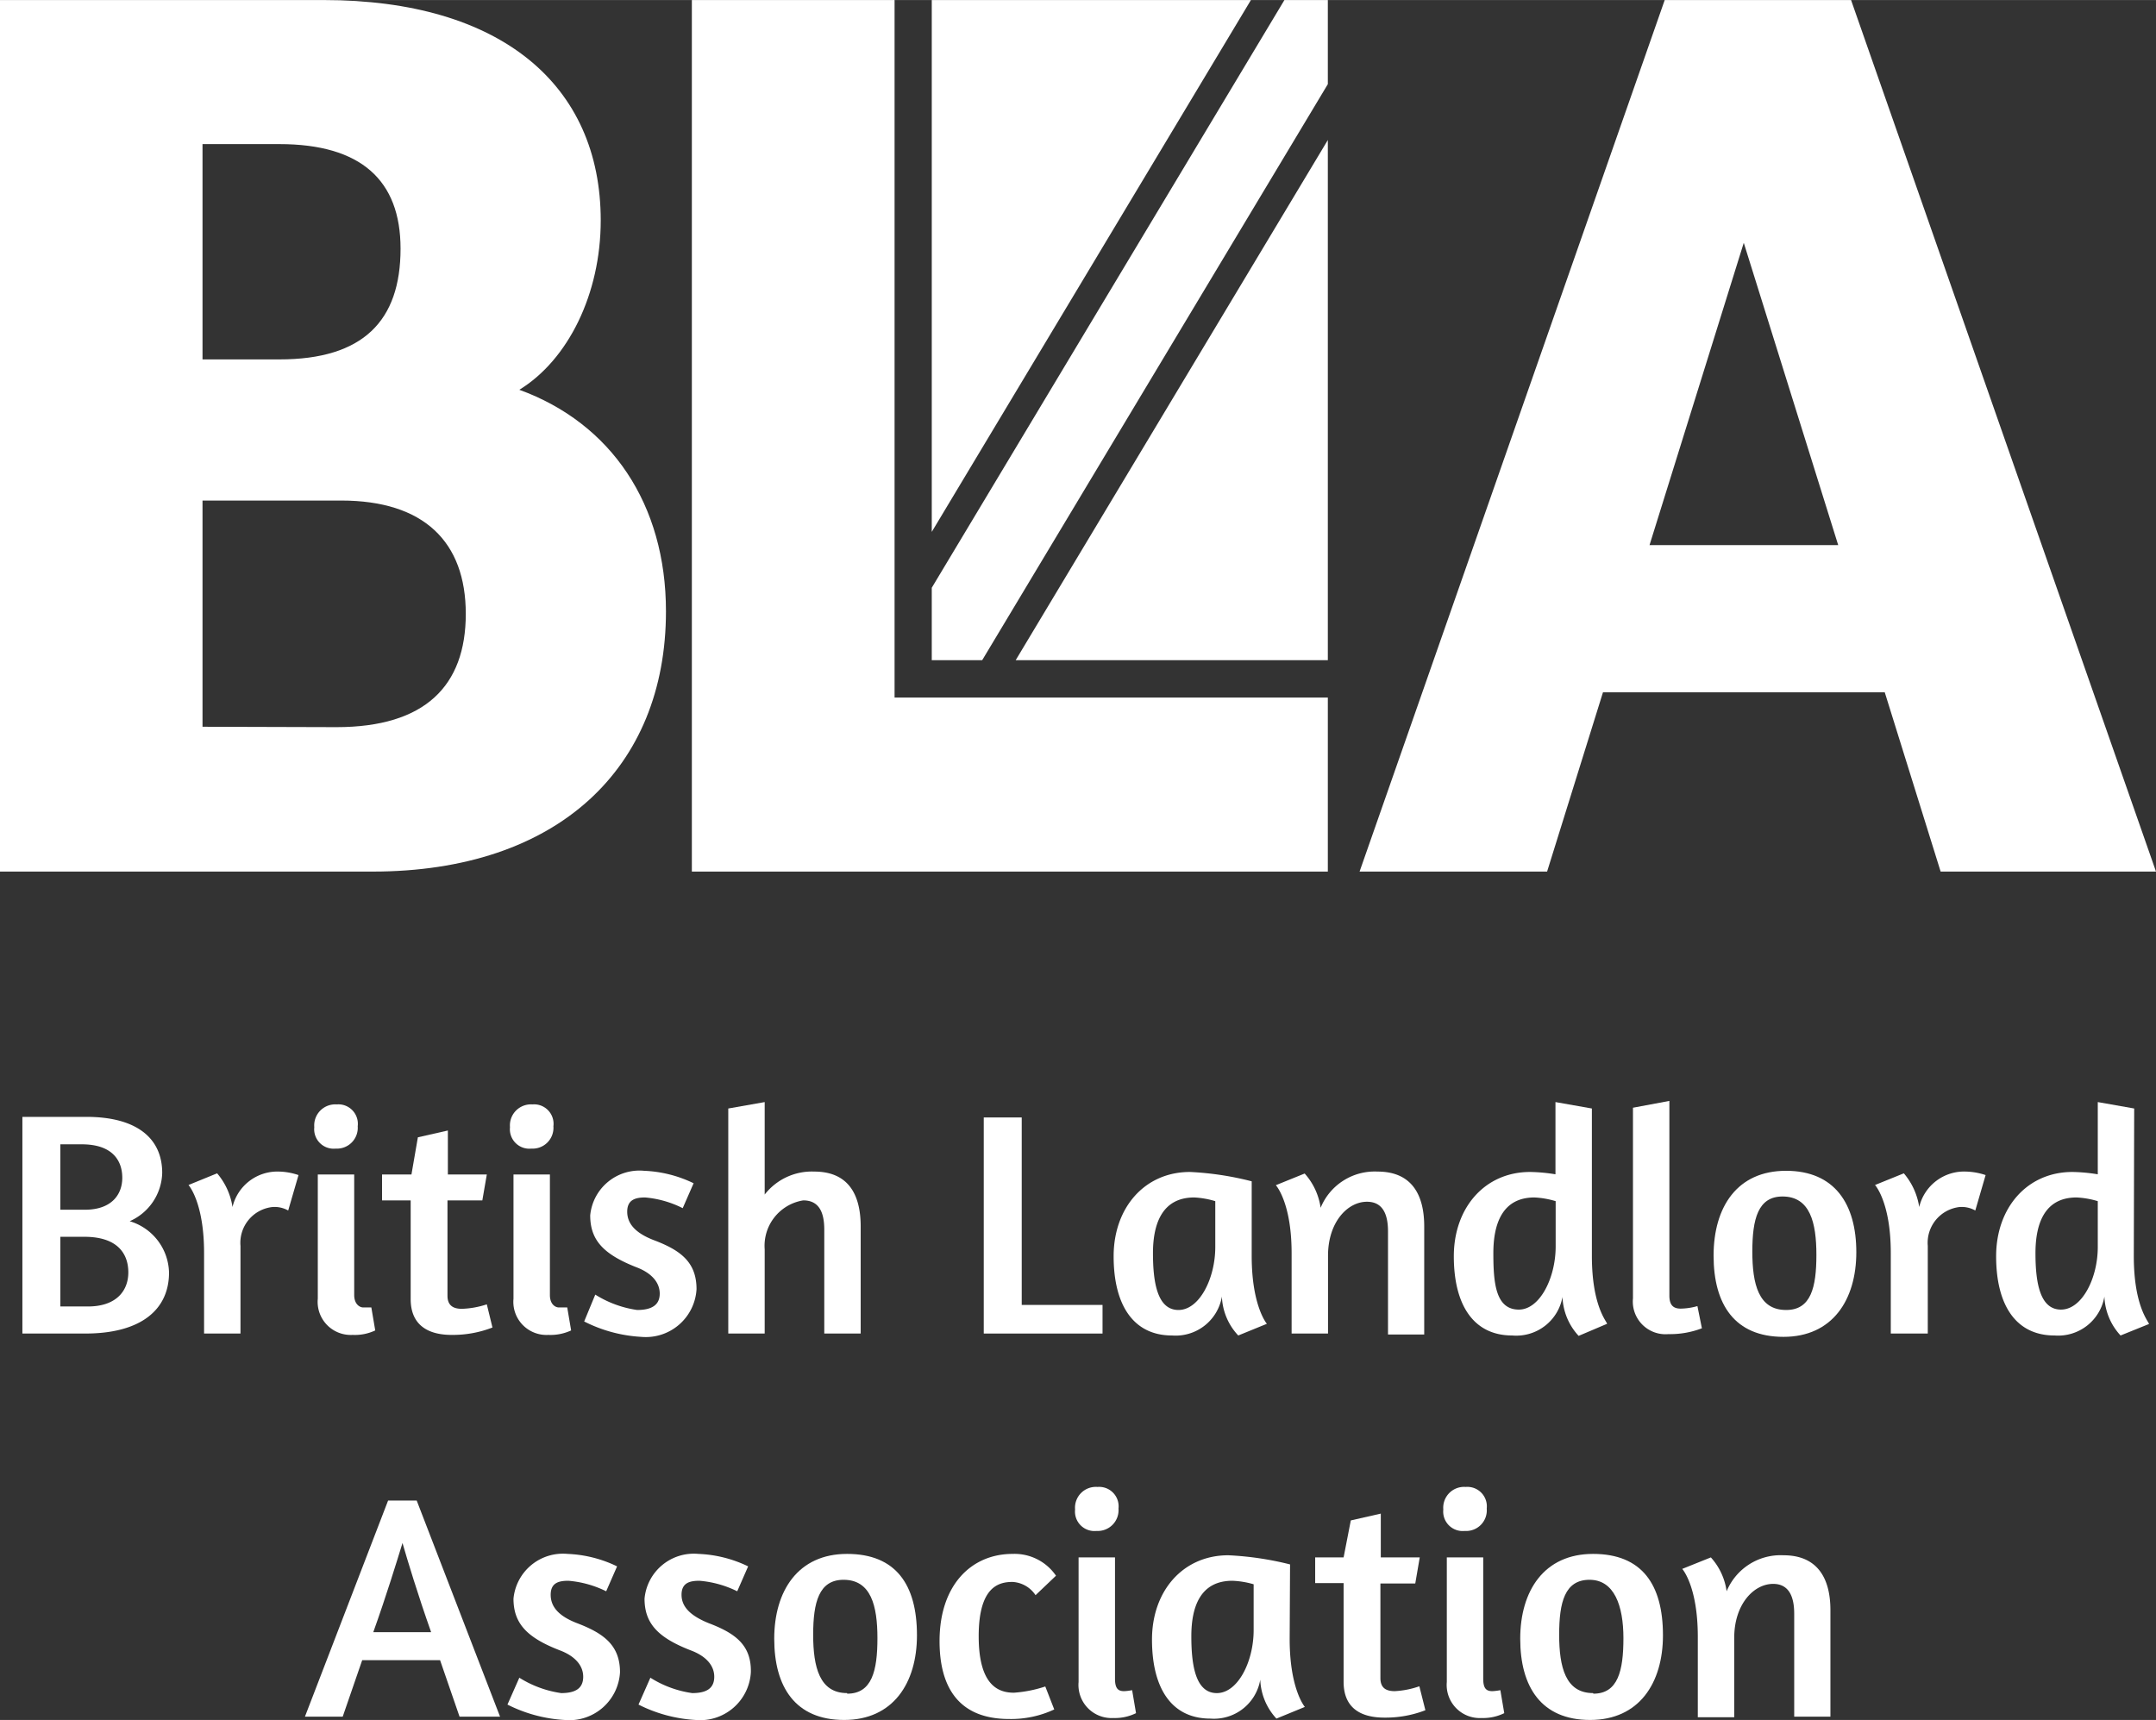
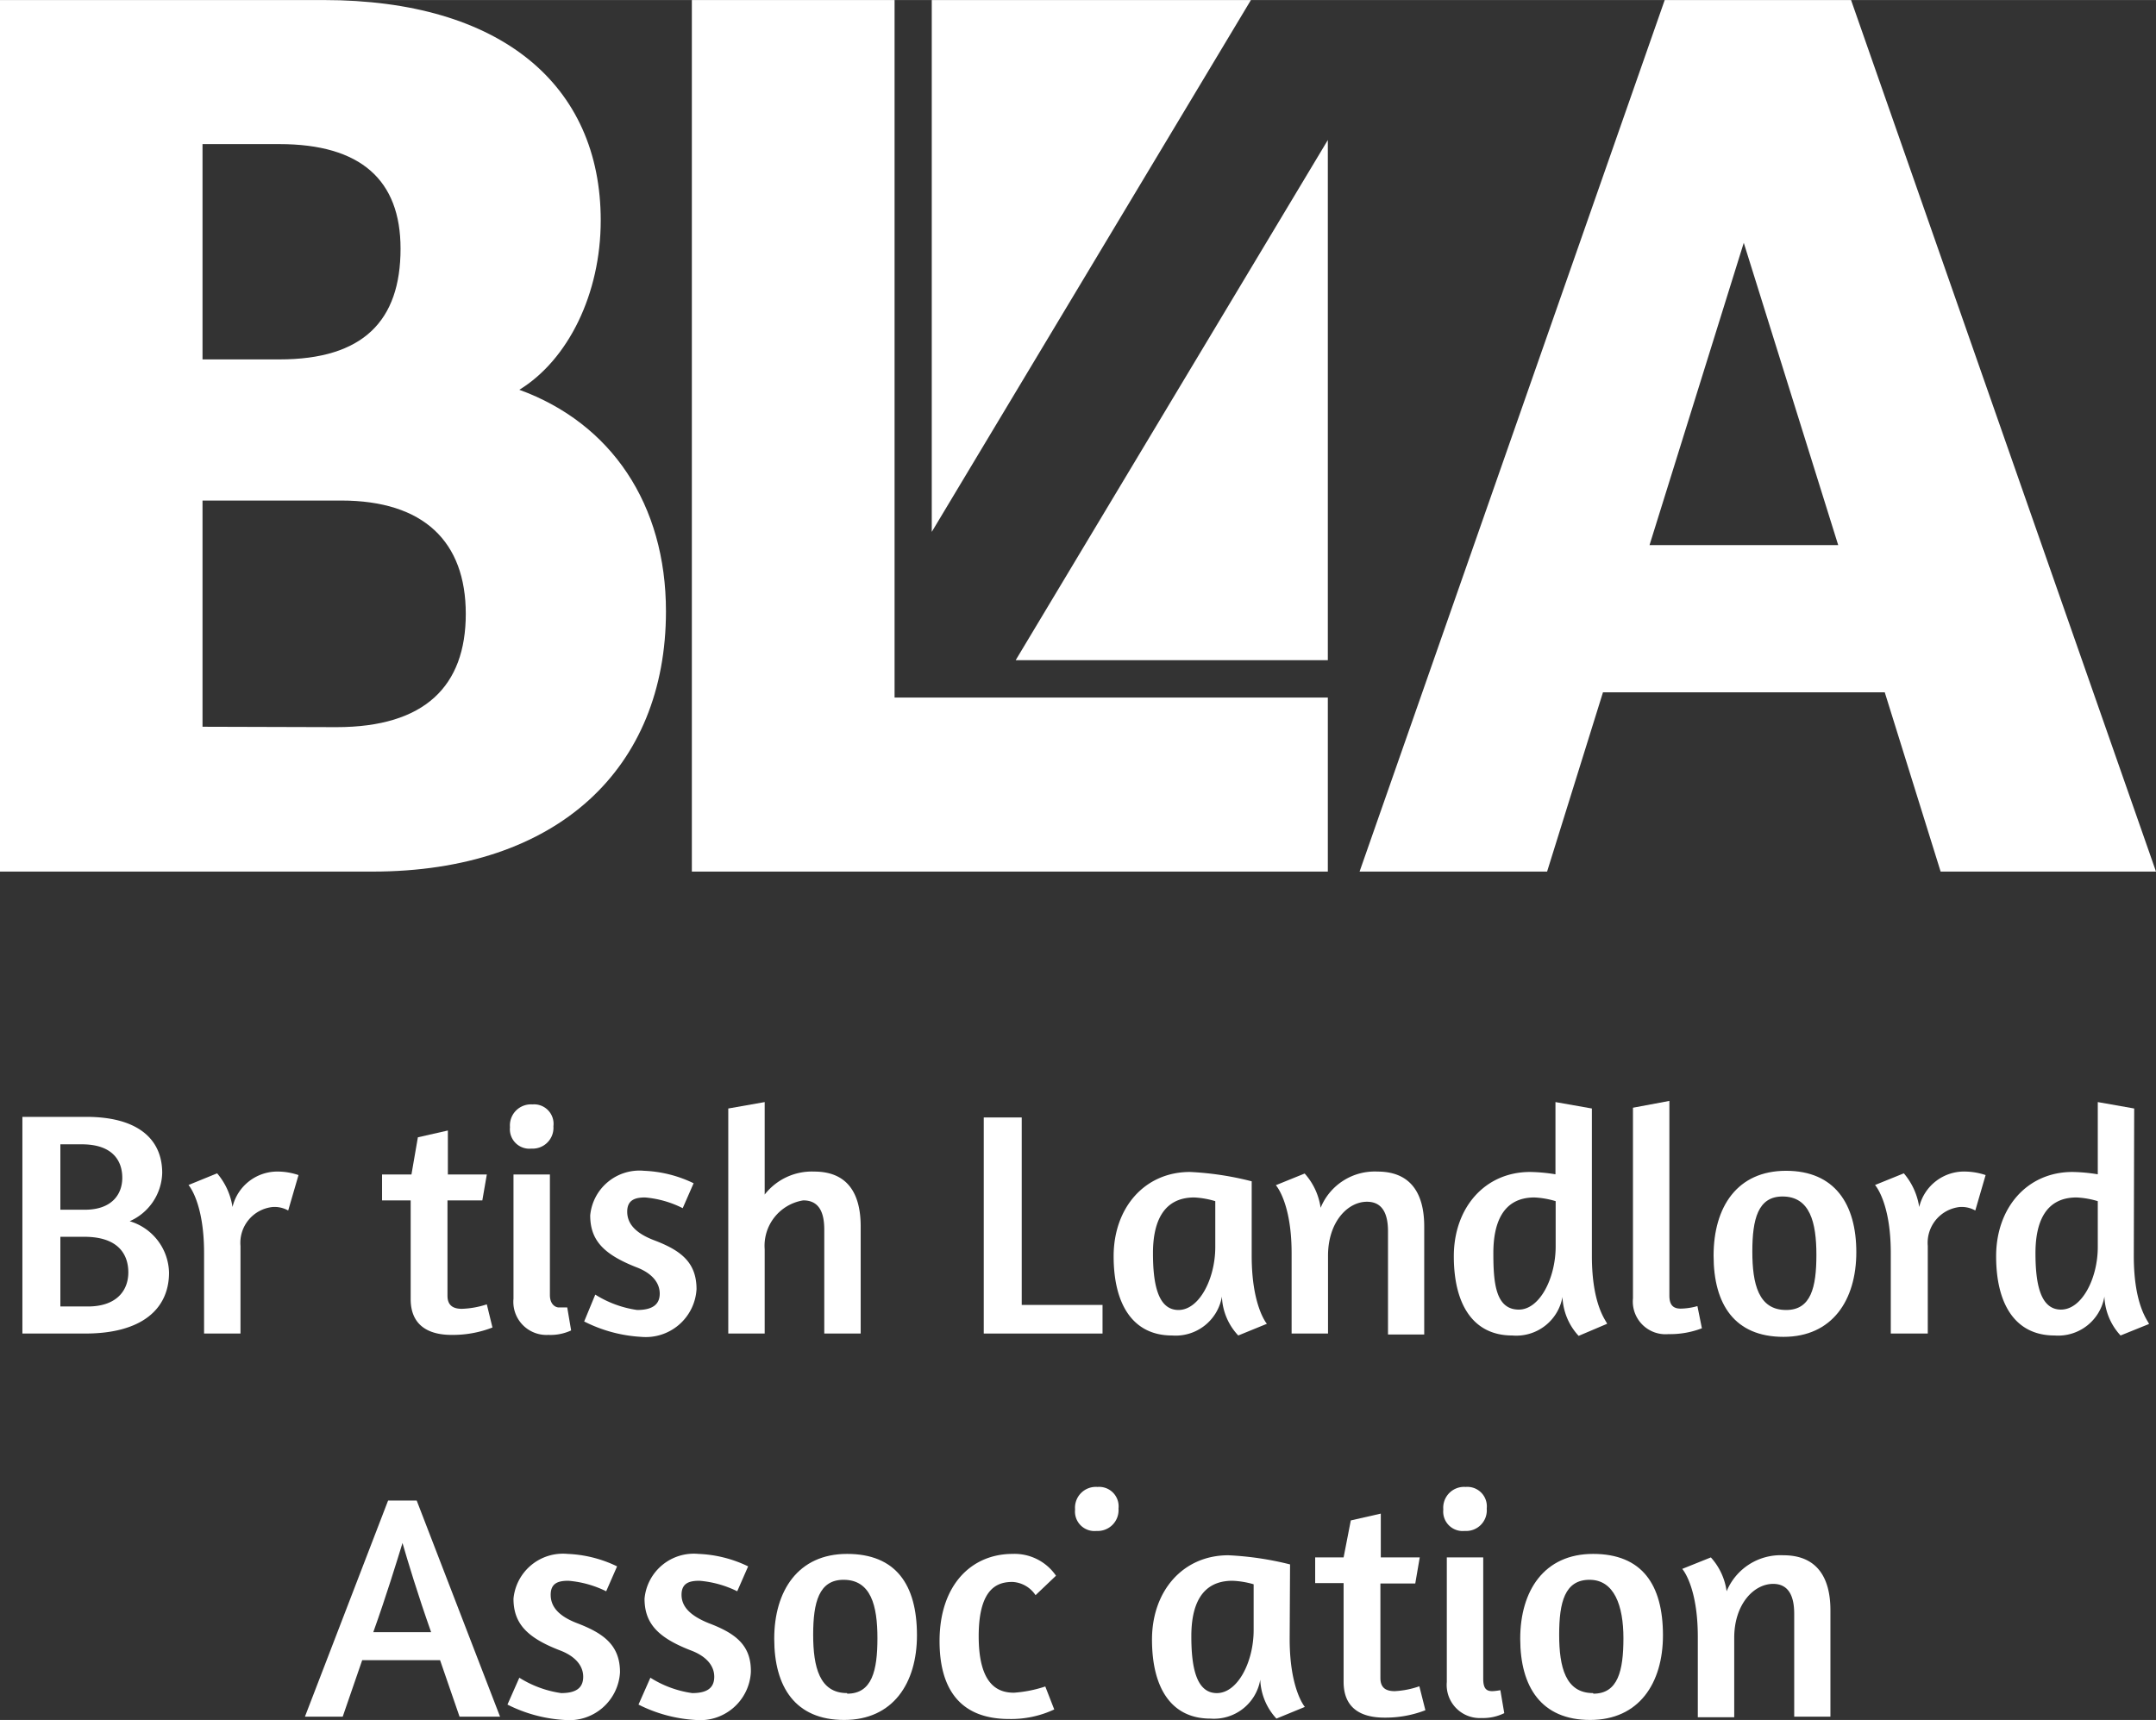
<svg xmlns="http://www.w3.org/2000/svg" width="39.06mm" height="31.17mm" viewBox="0 0 110.72 88.35">
  <rect x="0" y="0" width="110.72" height="88.35" fill="#333333" stroke="none" />
  <defs>
    <style>.cls-1{fill:#fff;}</style>
  </defs>
  <g id="Layer_2" data-name="Layer 2">
    <g id="Layer_1-2" data-name="Layer 1">
      <path class="cls-1" d="M34.2,31.4c0-5.5-2.81-9.66-7.53-11.38,2.51-1.54,4.18-4.93,4.18-8.7C30.85,4.35,25.71,0,16.62,0H0V44.77H19.13C28.64,44.77,34.2,39.46,34.2,31.4Zm-23.8-24h3.95c4.18,0,6.22,1.85,6.22,5.37,0,3.71-1.92,5.69-6.22,5.69H10.4Zm0,29.93V25.71h7.12c4.24,0,6.4,2.11,6.4,5.82s-2.1,5.82-6.64,5.82Z" />
      <path class="cls-1" d="M82.32,35.56H96.79l2.87,9.21h11.06L95.06,0H85.49L69.82,44.77h9.63Zm7.23-23.09L94.4,28H84.71Z" />
      <polygon class="cls-1" points="68.19 35.83 45.94 35.83 45.94 0 35.53 0 35.53 44.77 68.19 44.77 68.19 35.83" />
      <polygon class="cls-1" points="47.85 0 47.85 27.32 64.24 0 47.85 0" />
      <polygon class="cls-1" points="68.19 33.91 68.19 7.19 52.16 33.91 68.19 33.91" />
-       <polygon class="cls-1" points="68.19 4.32 68.19 0 65.96 0 47.85 30.19 47.85 33.91 50.44 33.91 68.19 4.32" />
      <path class="cls-1" d="M6.66,62.73a2.79,2.79,0,0,0,1.67-2.48c0-1.82-1.36-2.88-3.89-2.88l-3.29,0V68.5l3.23,0c2.89,0,4.3-1.25,4.3-3.13A2.82,2.82,0,0,0,6.66,62.73ZM3.1,58.78c.26,0,.62,0,1.1,0,1.61,0,2.08.87,2.08,1.72s-.54,1.64-1.92,1.64H3.1Zm1.41,8.33H3.1V63.53H4.33c1.75,0,2.26.91,2.26,1.83S6,67.11,4.51,67.11Z" />
      <path class="cls-1" d="M11.94,62a3.47,3.47,0,0,0-.79-1.73l-1.47.6s.8.88.8,3.49V68.5h1.87V64A1.85,1.85,0,0,1,14,62a1.43,1.43,0,0,1,.8.18l.53-1.82a3.35,3.35,0,0,0-1-.18A2.37,2.37,0,0,0,11.94,62Z" />
-       <path class="cls-1" d="M17.24,59a1.07,1.07,0,0,0,1.13-1.15,1,1,0,0,0-1.08-1.12,1.08,1.08,0,0,0-1.15,1.17A1,1,0,0,0,17.24,59Z" />
-       <path class="cls-1" d="M18.11,68.57a2.44,2.44,0,0,0,1.16-.23l-.2-1.18s-.26,0-.42,0-.46-.15-.46-.64V60.33H16.32v6.38A1.7,1.7,0,0,0,18.11,68.57Z" />
      <path class="cls-1" d="M23.19,68.57a5.61,5.61,0,0,0,2.1-.38L25,67a4.53,4.53,0,0,1-1.28.23c-.38,0-.74-.12-.74-.67V61.66h1.79L25,60.33H23V58.07l-1.54.35-.33,1.91H19.62v1.33h1.47v5.07C21.09,68.08,22,68.57,23.19,68.57Z" />
      <path class="cls-1" d="M28.16,68.57a2.51,2.51,0,0,0,1.17-.23l-.2-1.18s-.26,0-.43,0-.46-.15-.46-.64V60.33H26.37v6.38A1.7,1.7,0,0,0,28.16,68.57Z" />
      <path class="cls-1" d="M27.29,59a1.07,1.07,0,0,0,1.13-1.15,1,1,0,0,0-1.08-1.12,1.08,1.08,0,0,0-1.15,1.17A1,1,0,0,0,27.29,59Z" />
      <path class="cls-1" d="M32.72,67.29a5.5,5.5,0,0,1-2.15-.79L30,67.88a7.36,7.36,0,0,0,2.92.79,2.61,2.61,0,0,0,2.85-2.45c0-1.39-.82-2-2.2-2.52-.93-.36-1.36-.84-1.36-1.46s.43-.73.92-.73a5.28,5.28,0,0,1,1.93.55l.56-1.28a6.4,6.4,0,0,0-2.54-.64,2.54,2.54,0,0,0-2.77,2.29c0,1.28.69,2,2.36,2.66.8.3,1.21.79,1.21,1.36S33.49,67.29,32.72,67.29Z" />
      <path class="cls-1" d="M41.25,61.66c.79,0,1.08.58,1.08,1.5V68.5H44.2V63c0-1.73-.7-2.82-2.39-2.82a3.07,3.07,0,0,0-2.54,1.18V56.61l-1.87.33V68.5h1.87V64.17A2.36,2.36,0,0,1,41.25,61.66Z" />
      <polygon class="cls-1" points="50.52 57.4 50.52 68.5 56.62 68.5 56.62 67.03 52.47 67.03 52.47 57.4 50.52 57.4" />
      <path class="cls-1" d="M61.11,60.2c-2.33,0-3.92,1.84-3.92,4.33s1,4.07,3,4.07a2.41,2.41,0,0,0,2.56-2,3.08,3.08,0,0,0,.84,2L65.06,68s-.78-.9-.78-3.49V60.68A15.69,15.69,0,0,0,61.11,60.2Zm1.3,3.86c0,1.6-.81,3.23-1.89,3.23s-1.31-1.4-1.31-2.92.48-2.86,2.12-2.86a4.46,4.46,0,0,1,1.08.19Z" />
      <path class="cls-1" d="M67,60.28l-1.48.6s.81.88.81,3.49V68.5h1.87v-4c0-1.72,1-2.77,2-2.77.79,0,1.08.61,1.08,1.52v5.3h1.86V63c0-1.72-.71-2.82-2.4-2.82a3,3,0,0,0-2.92,1.86A3.34,3.34,0,0,0,67,60.28Z" />
      <path class="cls-1" d="M80.24,66.62a3.11,3.11,0,0,0,.83,2L82.53,68c0-.11-.78-.88-.78-3.49V56.94l-1.87-.33v3.71a8.85,8.85,0,0,0-1.3-.12c-2.33,0-3.92,1.84-3.92,4.33s1,4.07,3,4.07A2.41,2.41,0,0,0,80.24,66.62ZM78,67.27c-1.2,0-1.31-1.38-1.31-2.9s.47-2.86,2.11-2.86a4.46,4.46,0,0,1,1.09.19v2.36C79.88,65.66,79.07,67.27,78,67.27Z" />
      <path class="cls-1" d="M87.17,67.09a3.31,3.31,0,0,1-.86.13c-.38,0-.58-.18-.58-.67v-10l-1.87.35v9.79a1.68,1.68,0,0,0,1.82,1.84,4.57,4.57,0,0,0,1.72-.3Z" />
      <path class="cls-1" d="M91.72,60.14C89.21,60.14,88,62,88,64.5s1.08,4.17,3.59,4.17,3.74-1.89,3.74-4.35S94.23,60.14,91.72,60.14Zm0,7.15c-1.41,0-1.73-1.33-1.73-3s.29-2.83,1.55-2.83c1.41,0,1.74,1.33,1.74,3S93,67.29,91.73,67.29Z" />
      <path class="cls-1" d="M98.56,62a3.47,3.47,0,0,0-.79-1.73l-1.48.6s.81.88.81,3.49V68.5H99V64a1.85,1.85,0,0,1,1.64-2,1.43,1.43,0,0,1,.8.18l.53-1.82a3.44,3.44,0,0,0-1-.18A2.37,2.37,0,0,0,98.56,62Z" />
      <path class="cls-1" d="M109.6,56.94l-1.87-.33v3.71a8.85,8.85,0,0,0-1.3-.12c-2.33,0-3.92,1.84-3.92,4.33s1,4.07,3,4.07a2.41,2.41,0,0,0,2.56-2,3.11,3.11,0,0,0,.83,2l1.46-.59c0-.11-.78-.88-.78-3.49Zm-1.87,7.12c0,1.6-.81,3.21-1.89,3.21s-1.31-1.38-1.31-2.9.47-2.86,2.11-2.86a4.46,4.46,0,0,1,1.09.19Z" />
      <path class="cls-1" d="M19.93,77.08l-4.27,11.1H17.6l1-2.9h4l1,2.9h2.08l-4.28-11.1Zm-.76,6.76c.68-1.9,1.2-3.61,1.5-4.58.26.9.78,2.63,1.47,4.58Z" />
      <path class="cls-1" d="M29.64,83.38c-.94-.36-1.36-.84-1.36-1.46s.42-.72.91-.72a5.36,5.36,0,0,1,1.94.54l.56-1.28a6.4,6.4,0,0,0-2.54-.64,2.55,2.55,0,0,0-2.78,2.3c0,1.27.69,2,2.37,2.65.8.3,1.21.79,1.21,1.36s-.36.84-1.13.84a5.5,5.5,0,0,1-2.15-.79l-.61,1.38a7.43,7.43,0,0,0,2.92.79,2.61,2.61,0,0,0,2.86-2.45C31.84,84.51,31,83.9,29.64,83.38Z" />
      <path class="cls-1" d="M36.4,83.38C35.46,83,35,82.54,35,81.92s.43-.72.92-.72a5.36,5.36,0,0,1,1.94.54l.56-1.28a6.42,6.42,0,0,0-2.55-.64,2.54,2.54,0,0,0-2.77,2.3c0,1.27.69,2,2.36,2.65.81.3,1.22.79,1.22,1.36s-.36.84-1.13.84a5.43,5.43,0,0,1-2.15-.79l-.61,1.38a7.43,7.43,0,0,0,2.92.79,2.61,2.61,0,0,0,2.85-2.45C38.59,84.51,37.77,83.9,36.4,83.38Z" />
      <path class="cls-1" d="M43.5,79.82c-2.51,0-3.74,1.89-3.74,4.36s1.08,4.17,3.59,4.17,3.74-1.89,3.74-4.35C47.09,81.39,46,79.82,43.5,79.82Zm0,7.15c-1.41,0-1.74-1.33-1.74-3s.3-2.82,1.56-2.82c1.41,0,1.74,1.33,1.74,3S44.78,87,43.51,87Z" />
      <path class="cls-1" d="M52,81.26a1.52,1.52,0,0,1,1.18.68l1.05-1A2.58,2.58,0,0,0,52,79.82c-2.11,0-3.75,1.59-3.75,4.48,0,2.39,1,4,3.57,4a5.23,5.23,0,0,0,2.32-.49l-.46-1.18a6.49,6.49,0,0,1-1.61.32c-.77,0-1.81-.34-1.81-2.9S51.3,81.26,52,81.26Z" />
-       <path class="cls-1" d="M57.72,86.87c-.31,0-.46-.15-.46-.64V80H55.39V86.4a1.7,1.7,0,0,0,1.79,1.85A2.44,2.44,0,0,0,58.34,88l-.2-1.18S57.88,86.87,57.72,86.87Z" />
      <path class="cls-1" d="M56.31,78.64a1.07,1.07,0,0,0,1.13-1.15,1,1,0,0,0-1.08-1.11,1.07,1.07,0,0,0-1.15,1.16A1,1,0,0,0,56.31,78.64Z" />
      <path class="cls-1" d="M66.25,80.36a16,16,0,0,0-3.17-.47c-2.33,0-3.92,1.83-3.92,4.33s1,4.06,3,4.06a2.41,2.41,0,0,0,2.56-2,3.11,3.11,0,0,0,.83,2l1.46-.6s-.78-.9-.78-3.49Zm-1.87,3.38c0,1.61-.81,3.23-1.89,3.23s-1.31-1.39-1.31-2.92.47-2.85,2.11-2.85a4.5,4.5,0,0,1,1.09.18Z" />
      <path class="cls-1" d="M71.63,86.87c-.38,0-.74-.11-.74-.67V81.34h1.79L72.91,80h-2V77.75l-1.54.35L69,80H67.54v1.32H69v5.07c0,1.35.88,1.84,2.1,1.84a5.67,5.67,0,0,0,2.1-.38l-.31-1.23A4.53,4.53,0,0,1,71.63,86.87Z" />
      <path class="cls-1" d="M76.63,86.87c-.31,0-.46-.15-.46-.64V80H74.3V86.4a1.7,1.7,0,0,0,1.79,1.85A2.44,2.44,0,0,0,77.25,88l-.2-1.18S76.79,86.87,76.63,86.87Z" />
      <path class="cls-1" d="M75.22,78.64a1.06,1.06,0,0,0,1.13-1.15,1,1,0,0,0-1.08-1.11,1.07,1.07,0,0,0-1.15,1.16A1,1,0,0,0,75.22,78.64Z" />
      <path class="cls-1" d="M81.81,79.82c-2.51,0-3.74,1.89-3.74,4.36s1.08,4.17,3.59,4.17S85.4,86.46,85.4,84C85.4,81.39,84.32,79.82,81.81,79.82Zm0,7.15c-1.41,0-1.74-1.33-1.74-3s.29-2.82,1.56-2.82,1.74,1.33,1.74,3S83.09,87,81.83,87Z" />
      <path class="cls-1" d="M91.59,79.89a3,3,0,0,0-2.92,1.85A3.24,3.24,0,0,0,87.86,80l-1.47.59s.8.88.8,3.49v4.13h1.87V84.13c0-1.72,1-2.77,2-2.77.78,0,1.08.61,1.08,1.53v5.29H94V82.71C94,81,93.28,79.89,91.59,79.89Z" />
    </g>
  </g>
</svg>